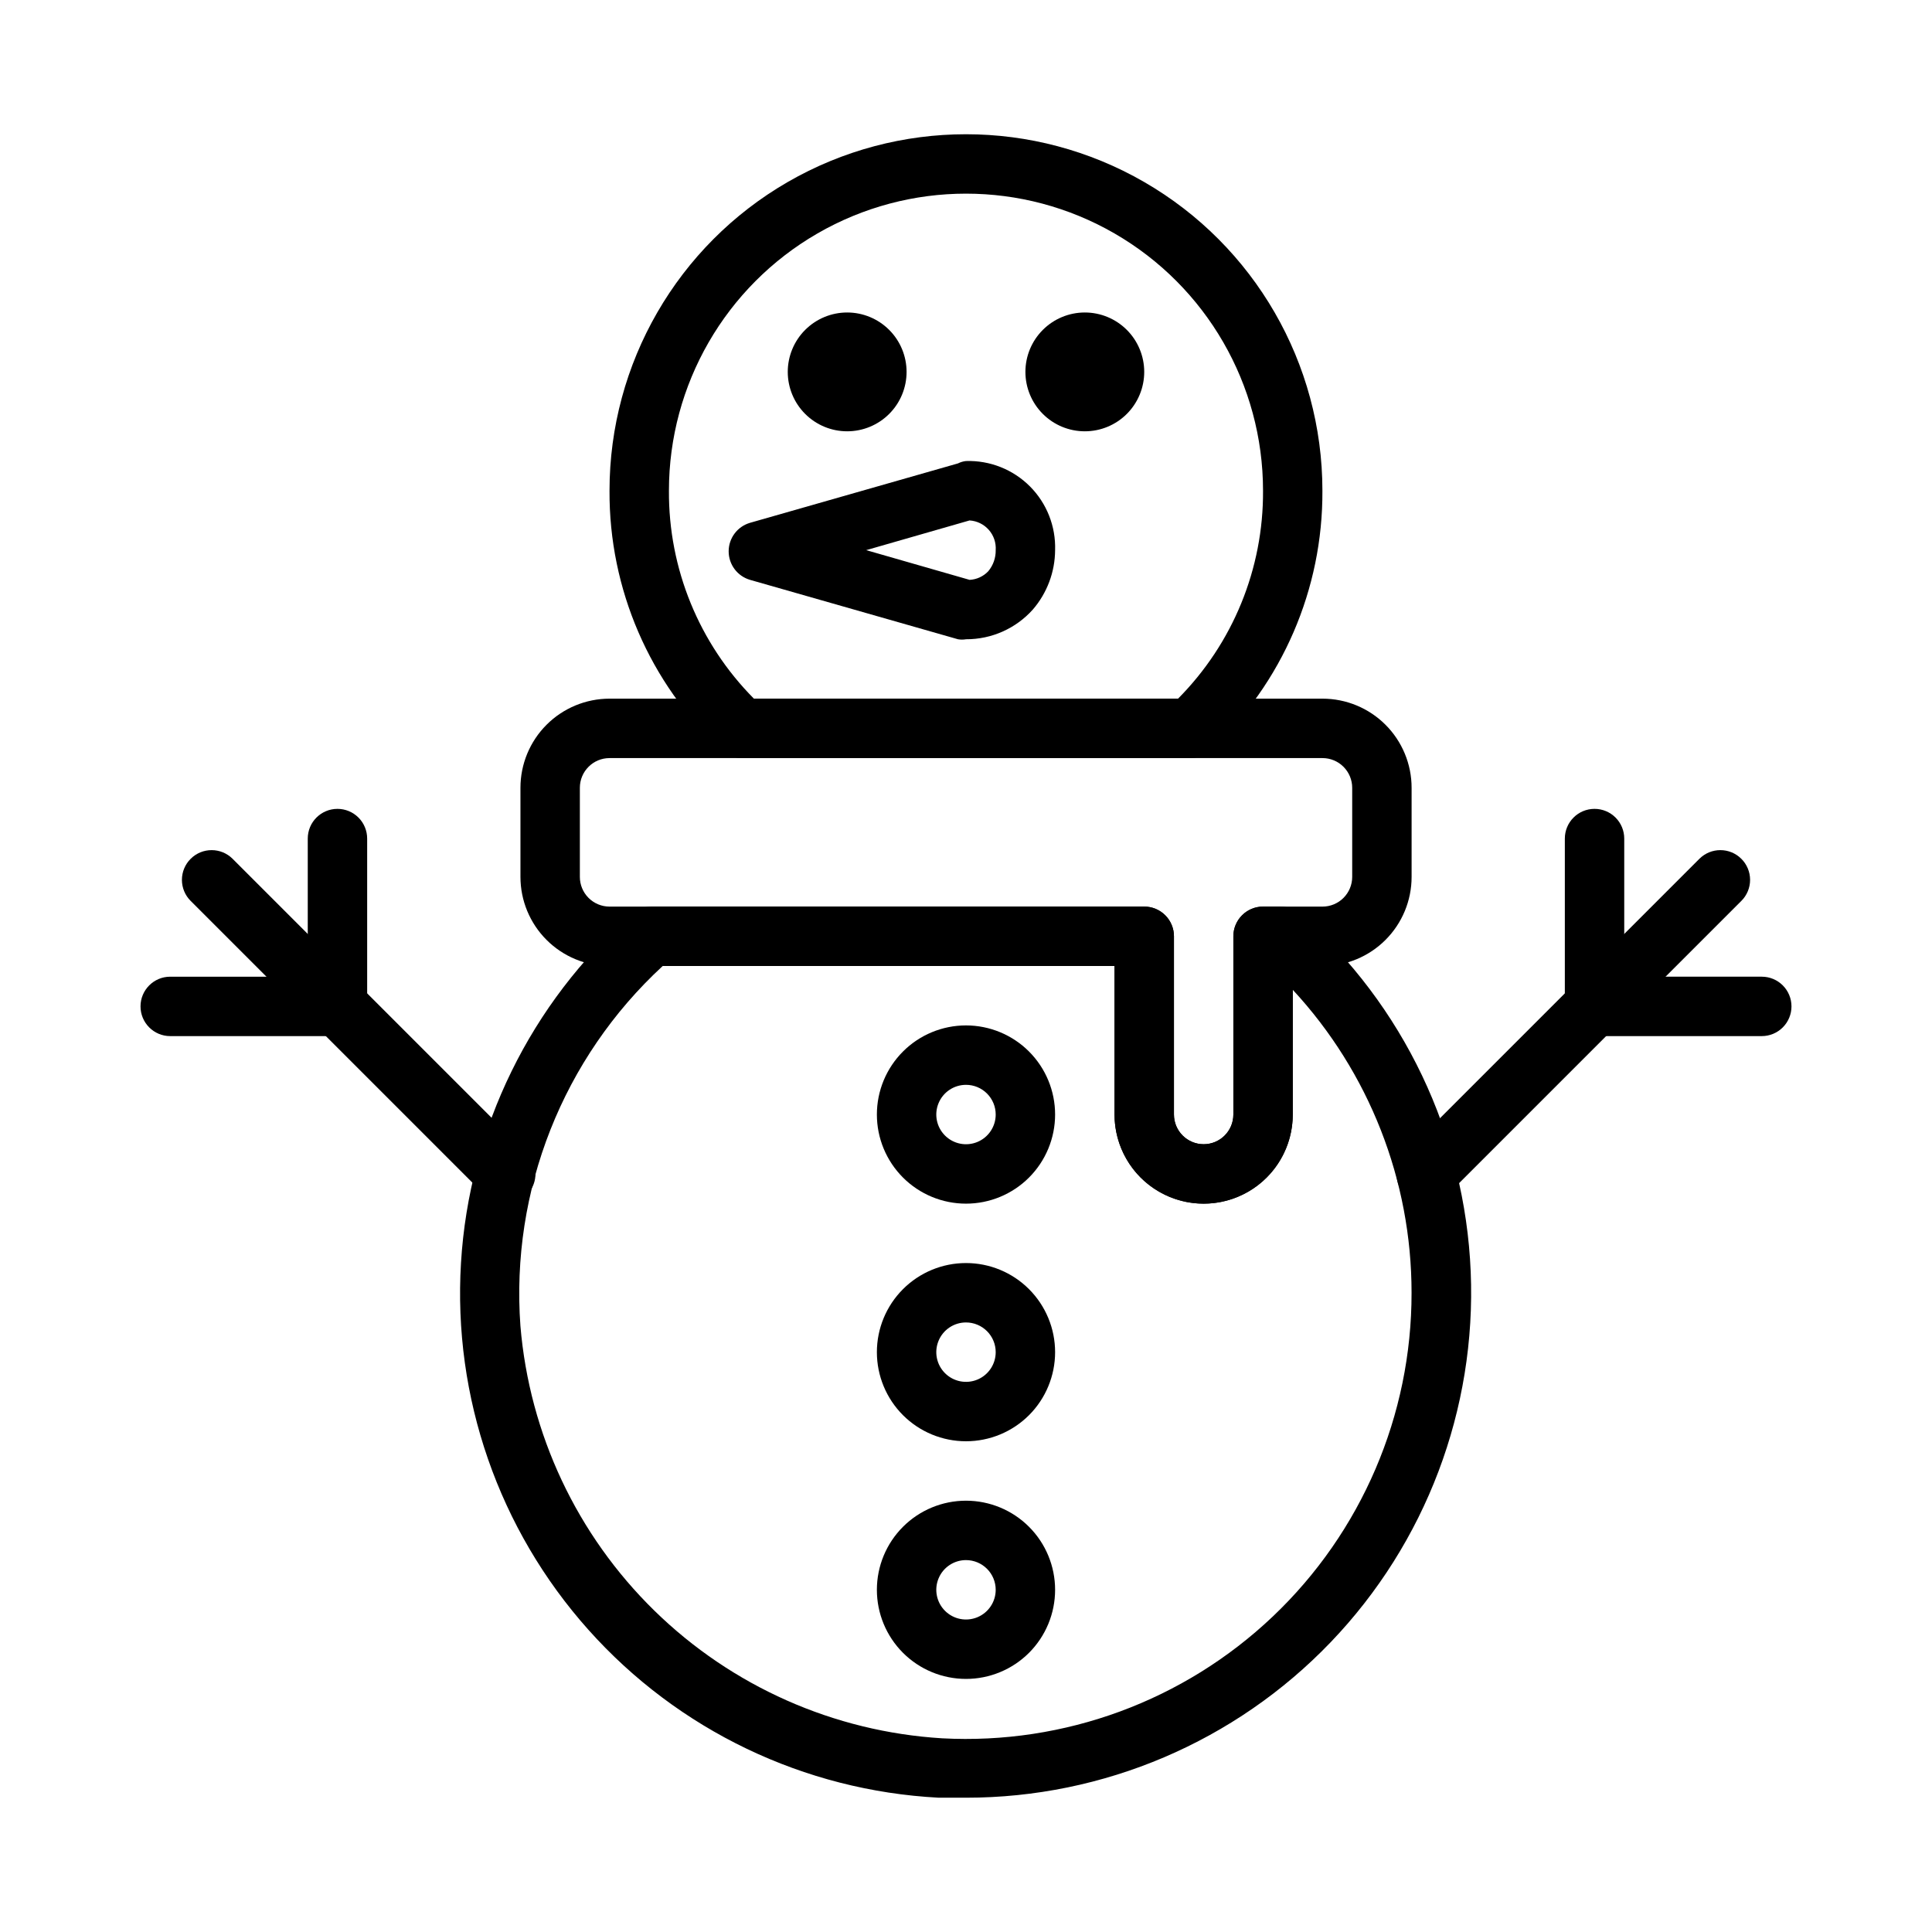
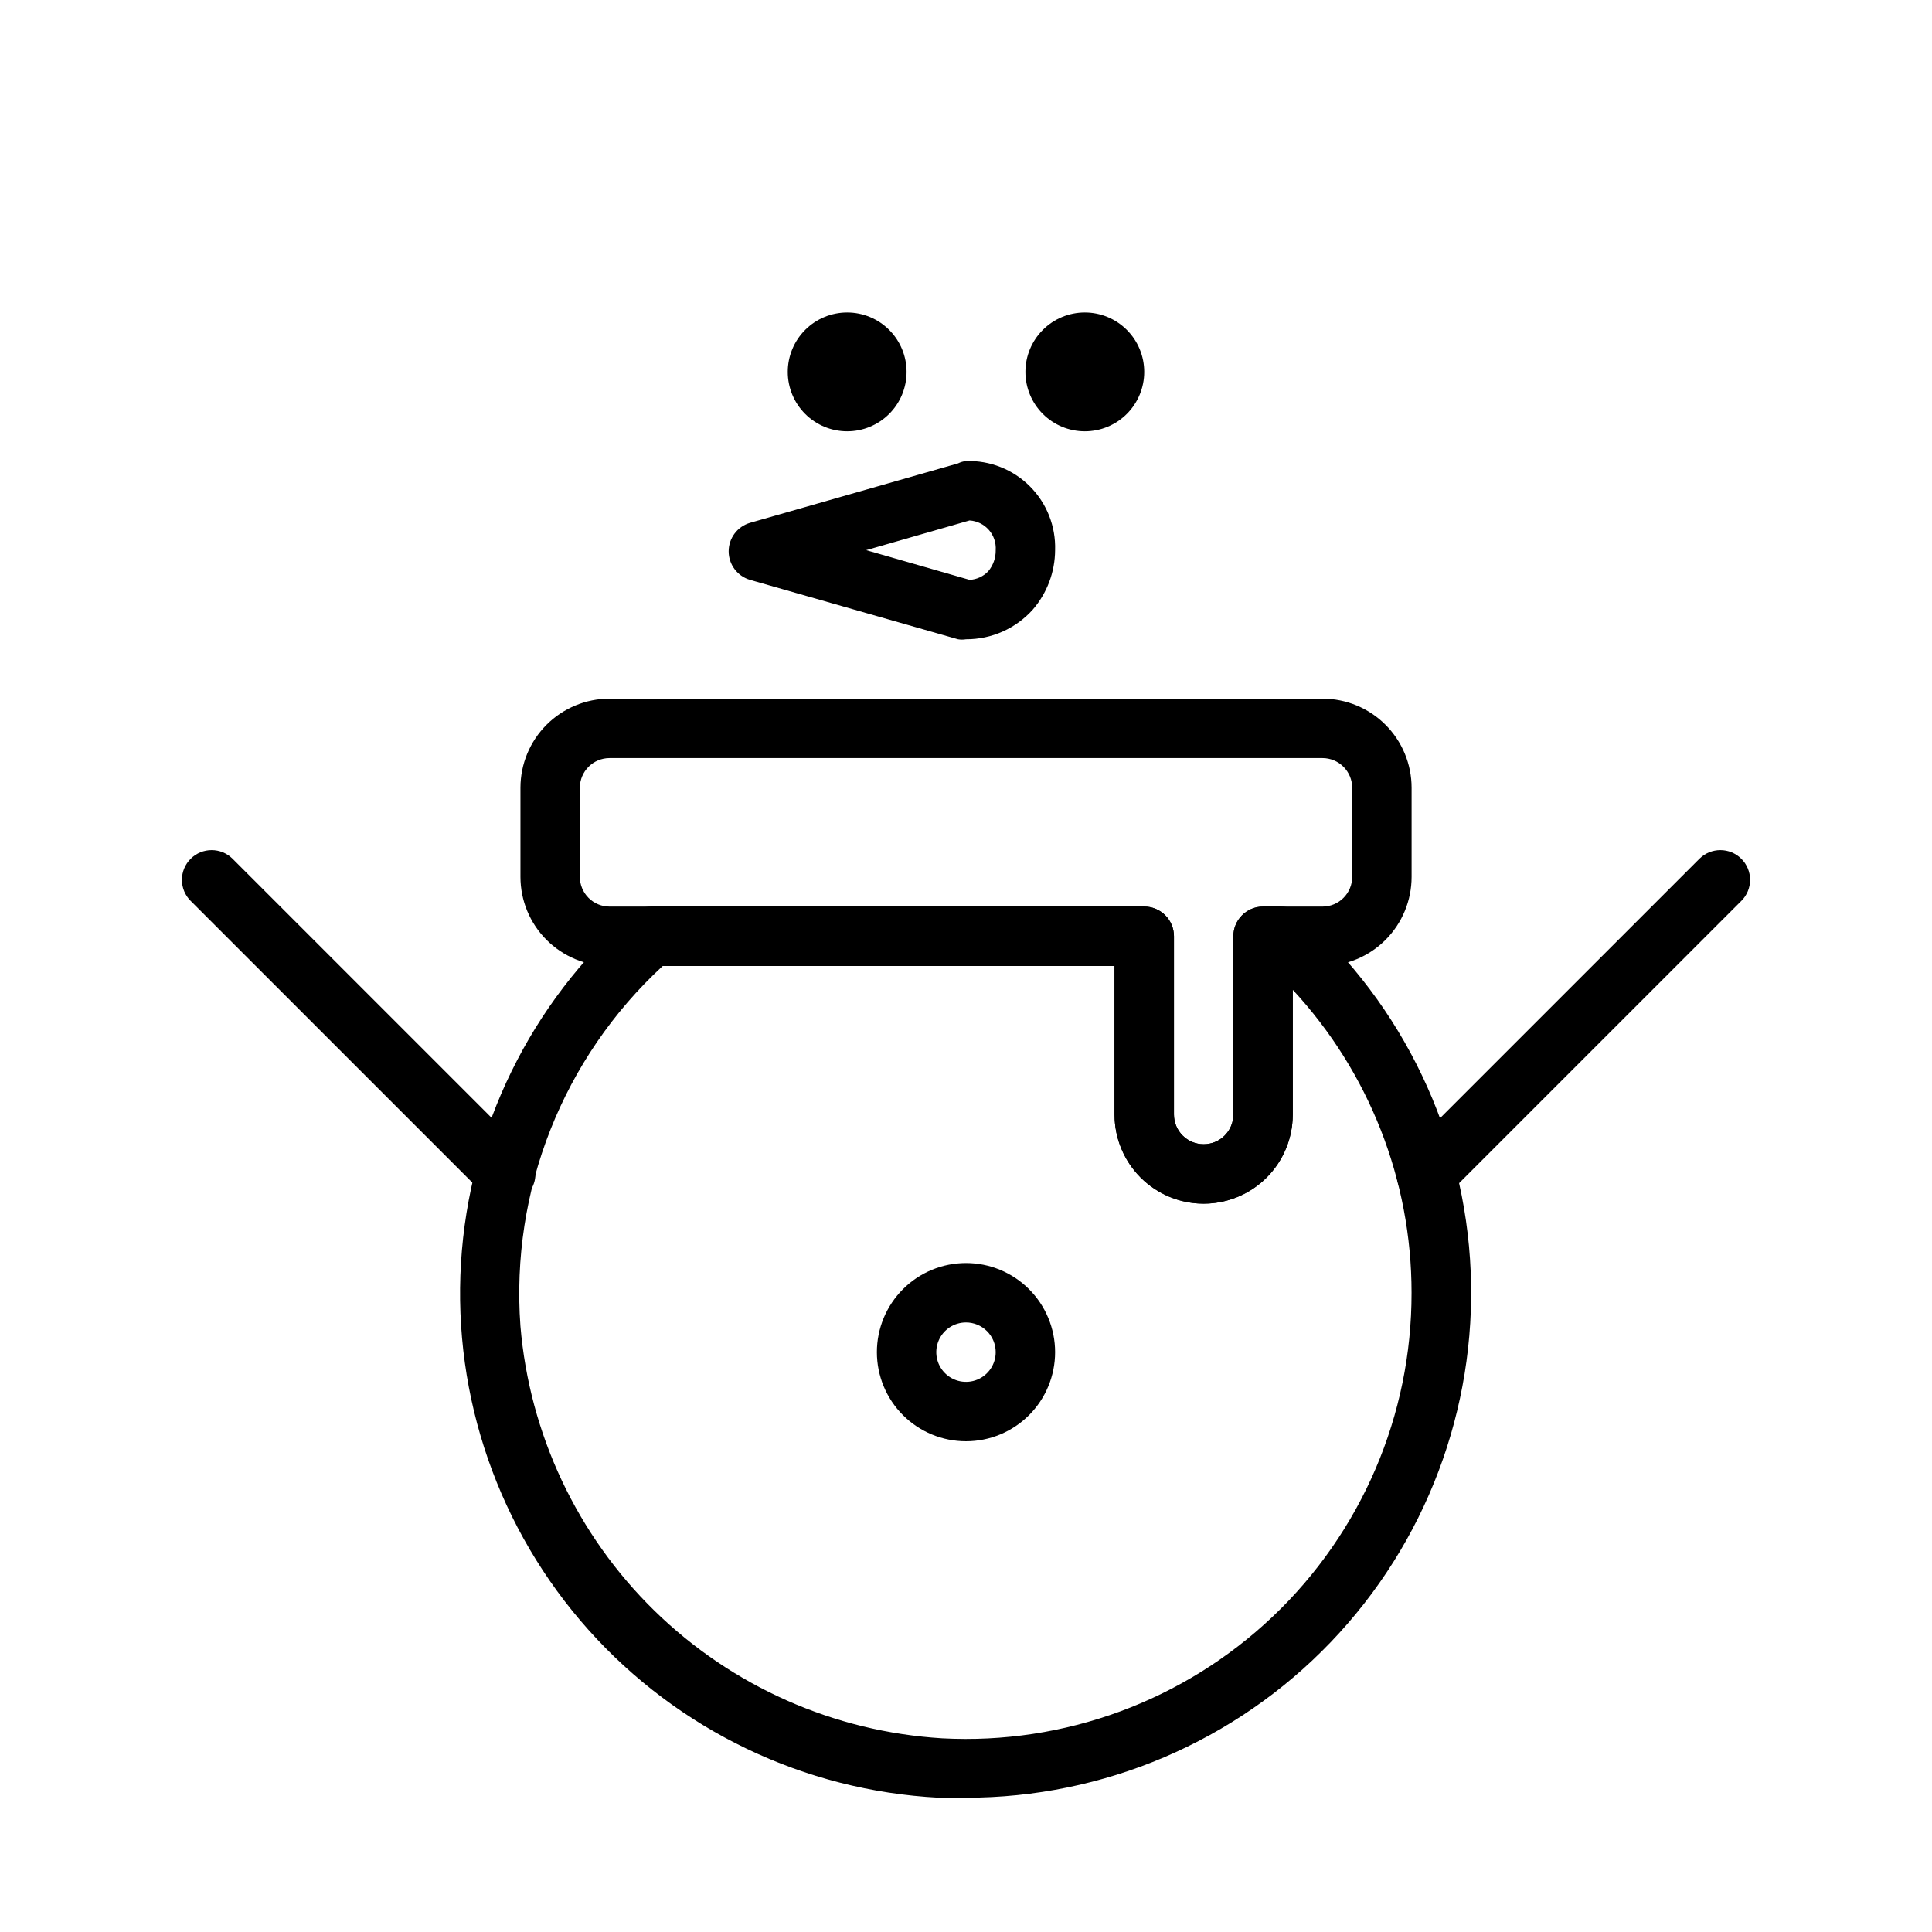
<svg xmlns="http://www.w3.org/2000/svg" fill="#000000" width="800px" height="800px" version="1.1" viewBox="144 144 512 512">
  <g>
    <path d="m400 620.41h-7.242c-35.637-1.863-69.055-17.883-92.824-44.5-23.77-26.613-35.926-61.621-33.766-97.242 2.16-35.621 18.457-68.902 45.27-92.449 1.438-1.266 3.281-1.965 5.195-1.969h130.6c2.09 0 4.09 0.828 5.566 2.305 1.477 1.477 2.305 3.481 2.305 5.566v47.234c0 4.348 3.527 7.871 7.875 7.871 4.348 0 7.871-3.523 7.871-7.871v-47.234c0-4.348 3.523-7.871 7.871-7.871h4.644c1.914 0.004 3.762 0.703 5.195 1.969 27.352 24.121 43.672 58.359 45.191 94.793 1.52 36.438-11.895 71.914-37.145 98.227-25.246 26.312-60.141 41.184-96.605 41.172zm-80.375-220.41c-26.449 24.395-40.332 59.52-37.707 95.406 2.391 28.609 15.004 55.398 35.531 75.465 20.527 20.062 47.598 32.062 76.25 33.801 32.395 1.73 64.074-9.941 87.598-32.277 23.527-22.336 36.828-53.363 36.781-85.805 0.004-29.777-11.242-58.457-31.488-80.293v33.062c0 8.438-4.5 16.234-11.809 20.453-7.305 4.219-16.309 4.219-23.613 0-7.309-4.219-11.809-12.016-11.809-20.453v-39.359z" />
-     <path d="m400 588.93c-6.266 0-12.273-2.488-16.699-6.914-4.43-4.43-6.918-10.438-6.918-16.699 0-6.266 2.488-12.273 6.918-16.699 4.426-4.43 10.434-6.918 16.699-6.918 6.262 0 12.27 2.488 16.699 6.918 4.426 4.426 6.914 10.434 6.914 16.699 0 6.262-2.488 12.27-6.914 16.699-4.43 4.426-10.438 6.914-16.699 6.914zm0-31.488c-3.184 0-6.055 1.918-7.273 4.859s-0.547 6.328 1.707 8.582c2.25 2.25 5.637 2.922 8.578 1.703 2.941-1.215 4.859-4.086 4.859-7.269 0-2.09-0.828-4.09-2.305-5.566-1.477-1.477-3.481-2.309-5.566-2.309z" />
    <path d="m400 525.95c-6.266 0-12.273-2.488-16.699-6.914-4.43-4.43-6.918-10.438-6.918-16.699 0-6.266 2.488-12.27 6.918-16.699 4.426-4.43 10.434-6.918 16.699-6.918 6.262 0 12.27 2.488 16.699 6.918 4.426 4.43 6.914 10.434 6.914 16.699 0 6.262-2.488 12.27-6.914 16.699-4.43 4.426-10.438 6.914-16.699 6.914zm0-31.488c-3.184 0-6.055 1.918-7.273 4.863-1.219 2.941-0.547 6.324 1.707 8.578 2.25 2.25 5.637 2.922 8.578 1.707 2.941-1.219 4.859-4.09 4.859-7.273 0-2.09-0.828-4.09-2.305-5.566-1.477-1.477-3.481-2.309-5.566-2.309z" />
-     <path d="m400 462.98c-6.266 0-12.273-2.488-16.699-6.918-4.43-4.43-6.918-10.438-6.918-16.699 0-6.266 2.488-12.27 6.918-16.699 4.426-4.43 10.434-6.918 16.699-6.918 6.262 0 12.27 2.488 16.699 6.918 4.426 4.43 6.914 10.434 6.914 16.699 0 6.262-2.488 12.27-6.914 16.699-4.43 4.43-10.438 6.918-16.699 6.918zm0-31.488c-3.184 0-6.055 1.918-7.273 4.859s-0.547 6.324 1.707 8.578c2.25 2.25 5.637 2.926 8.578 1.707 2.941-1.219 4.859-4.09 4.859-7.273 0-2.09-0.828-4.09-2.305-5.566-1.477-1.477-3.481-2.305-5.566-2.305z" />
    <path d="m462.98 462.98c-6.266 0-12.273-2.488-16.699-6.918-4.43-4.43-6.918-10.438-6.918-16.699v-39.359h-133.82c-6.266 0-12.27-2.488-16.699-6.918-4.43-4.43-6.918-10.438-6.918-16.699v-23.617c0-6.262 2.488-12.27 6.918-16.699 4.43-4.43 10.434-6.918 16.699-6.918h188.93c6.266 0 12.273 2.488 16.699 6.918 4.43 4.43 6.918 10.438 6.918 16.699v23.617c0 6.262-2.488 12.27-6.918 16.699-4.426 4.43-10.434 6.918-16.699 6.918h-7.871v39.359c0 6.262-2.488 12.27-6.918 16.699-4.426 4.43-10.434 6.918-16.695 6.918zm-157.44-118.08c-4.348 0-7.871 3.523-7.871 7.871v23.617c0 2.086 0.828 4.09 2.305 5.566 1.477 1.477 3.477 2.305 5.566 2.305h141.7c2.09 0 4.09 0.828 5.566 2.305 1.477 1.477 2.305 3.481 2.305 5.566v47.234c0 4.348 3.527 7.871 7.875 7.871 4.348 0 7.871-3.523 7.871-7.871v-47.234c0-4.348 3.523-7.871 7.871-7.871h15.742c2.09 0 4.094-0.828 5.566-2.305 1.477-1.477 2.309-3.481 2.309-5.566v-23.617c0-2.086-0.832-4.09-2.309-5.566-1.473-1.477-3.477-2.305-5.566-2.305z" />
-     <path d="m459.43 344.89h-118.87c-1.992-0.008-3.902-0.766-5.356-2.125-19.051-17.762-29.812-42.676-29.676-68.723 0-33.75 18.004-64.934 47.23-81.809s65.238-16.875 94.465 0c29.227 16.875 47.23 48.059 47.23 81.809 0.137 26.047-10.621 50.961-29.676 68.723-1.453 1.359-3.363 2.117-5.352 2.125zm-115.64-15.746h112.41c14.539-14.641 22.641-34.469 22.516-55.102 0-28.125-15.004-54.113-39.359-68.176s-54.363-14.062-78.723 0c-24.355 14.062-39.359 40.051-39.359 68.176-0.125 20.633 7.977 40.461 22.516 55.102z" />
    <path d="m400 313.41c-0.703 0.121-1.422 0.121-2.125 0l-55.105-15.742c-3.359-0.98-5.668-4.059-5.668-7.559s2.309-6.578 5.668-7.559l55.105-15.742c0.664-0.336 1.383-0.547 2.125-0.629 6.32-0.199 12.445 2.223 16.918 6.695 4.473 4.473 6.894 10.598 6.695 16.918-0.031 5.785-2.125 11.367-5.902 15.746-4.508 5.035-10.953 7.902-17.711 7.871zm-26.449-23.617 27.395 7.871-0.004 0.004c1.887-0.094 3.664-0.914 4.961-2.285 1.305-1.566 2.004-3.551 1.969-5.59 0.129-1.961-0.527-3.898-1.828-5.375-1.301-1.477-3.137-2.375-5.102-2.496z" />
    <path d="m368.51 258.3c-4.176 0-8.18-1.656-11.133-4.609s-4.613-6.957-4.613-11.133c0-4.176 1.66-8.18 4.613-11.133s6.957-4.613 11.133-4.613 8.18 1.66 11.133 4.613 4.609 6.957 4.609 11.133c0 4.176-1.656 8.18-4.609 11.133s-6.957 4.609-11.133 4.609z" />
    <path d="m431.49 258.3c-4.176 0-8.184-1.656-11.133-4.609-2.953-2.953-4.613-6.957-4.613-11.133 0-4.176 1.66-8.18 4.613-11.133 2.949-2.953 6.957-4.613 11.133-4.613s8.18 1.66 11.133 4.613c2.949 2.953 4.609 6.957 4.609 11.133 0 4.176-1.66 8.18-4.609 11.133-2.953 2.953-6.957 4.609-11.133 4.609z" />
-     <path d="m189.11 418.58c-4.348 0-7.871-3.527-7.871-7.875s3.523-7.871 7.871-7.871h36.449v-36.605c0-4.348 3.523-7.871 7.871-7.871 2.09 0 4.09 0.828 5.566 2.305 1.477 1.477 2.305 3.481 2.305 5.566v44.477c0 2.09-0.828 4.09-2.305 5.566-1.477 1.477-3.477 2.309-5.566 2.309z" />
    <path d="m277.98 462.98c-2.062-0.012-4.043-0.832-5.508-2.285l-77.934-77.934c-1.492-1.477-2.328-3.488-2.328-5.59 0-2.098 0.836-4.109 2.328-5.586 3.07-3.055 8.027-3.055 11.098 0l77.934 77.934v-0.004c2.273 2.254 2.953 5.656 1.727 8.609s-4.117 4.871-7.316 4.856z" />
-     <path d="m610.89 418.58h-44.32c-4.348 0-7.871-3.527-7.871-7.875v-44.477c0-4.348 3.523-7.871 7.871-7.871 2.09 0 4.09 0.828 5.566 2.305 1.477 1.477 2.305 3.481 2.305 5.566v36.605h36.449c2.086 0 4.09 0.828 5.566 2.305 1.477 1.477 2.305 3.481 2.305 5.566 0 2.09-0.828 4.09-2.305 5.566-1.477 1.477-3.481 2.309-5.566 2.309z" />
    <path d="m522.02 462.98c-3.199 0.016-6.09-1.902-7.316-4.856-1.227-2.953-0.543-6.356 1.727-8.609l77.934-77.934v0.004c3.07-3.055 8.027-3.055 11.098 0 1.492 1.477 2.328 3.488 2.328 5.586 0 2.102-0.836 4.113-2.328 5.59l-77.934 77.934c-1.465 1.453-3.445 2.273-5.508 2.285z" />
  </g>
</svg>